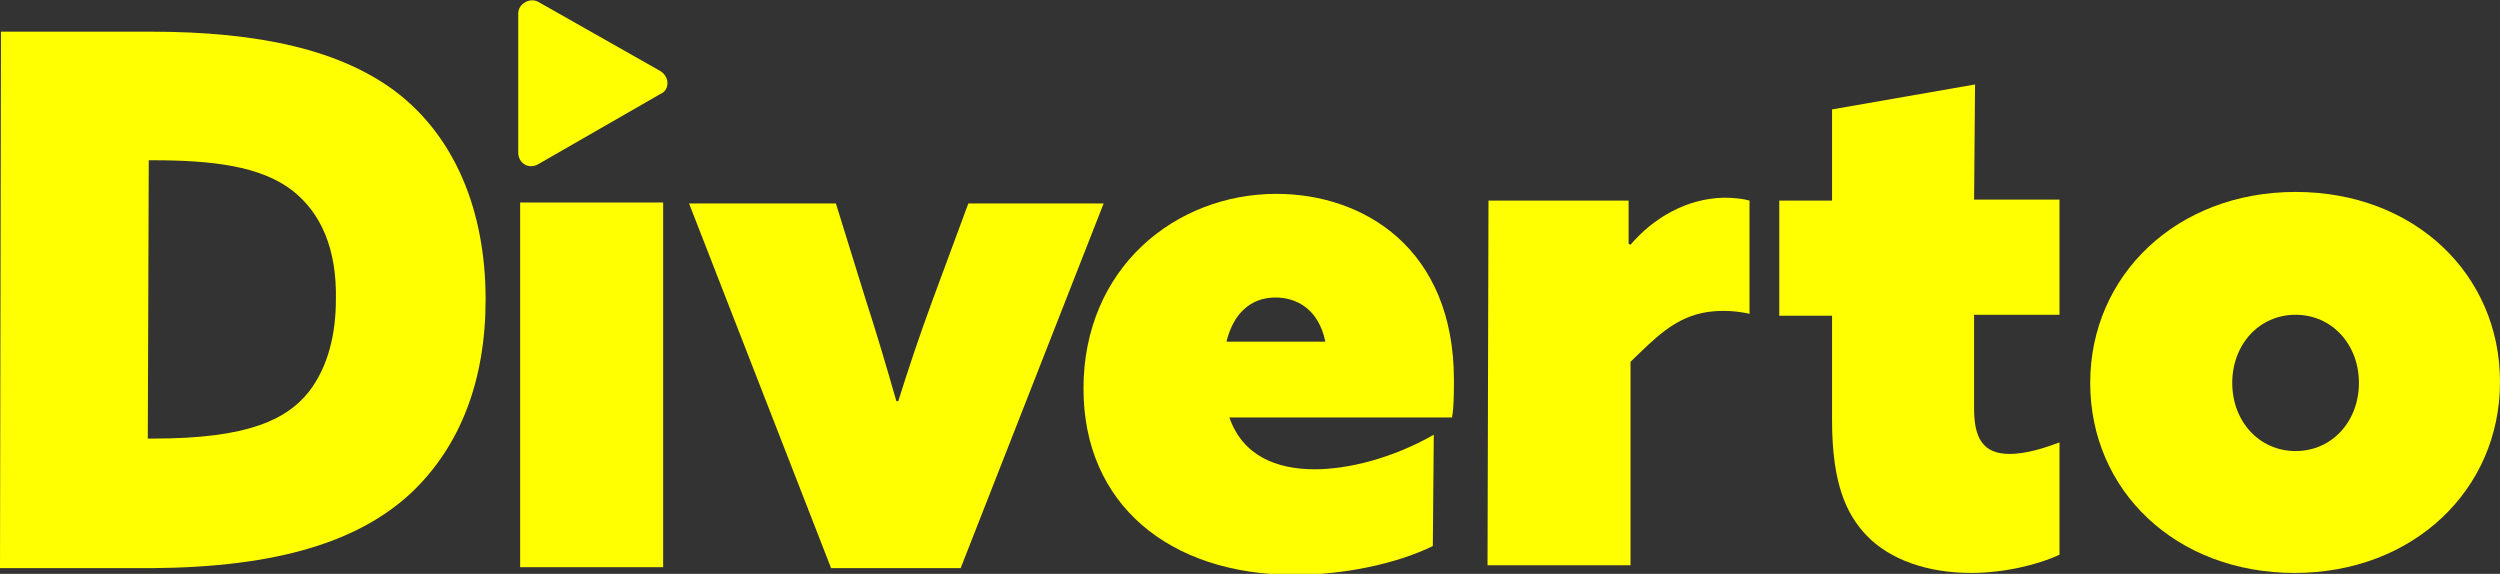
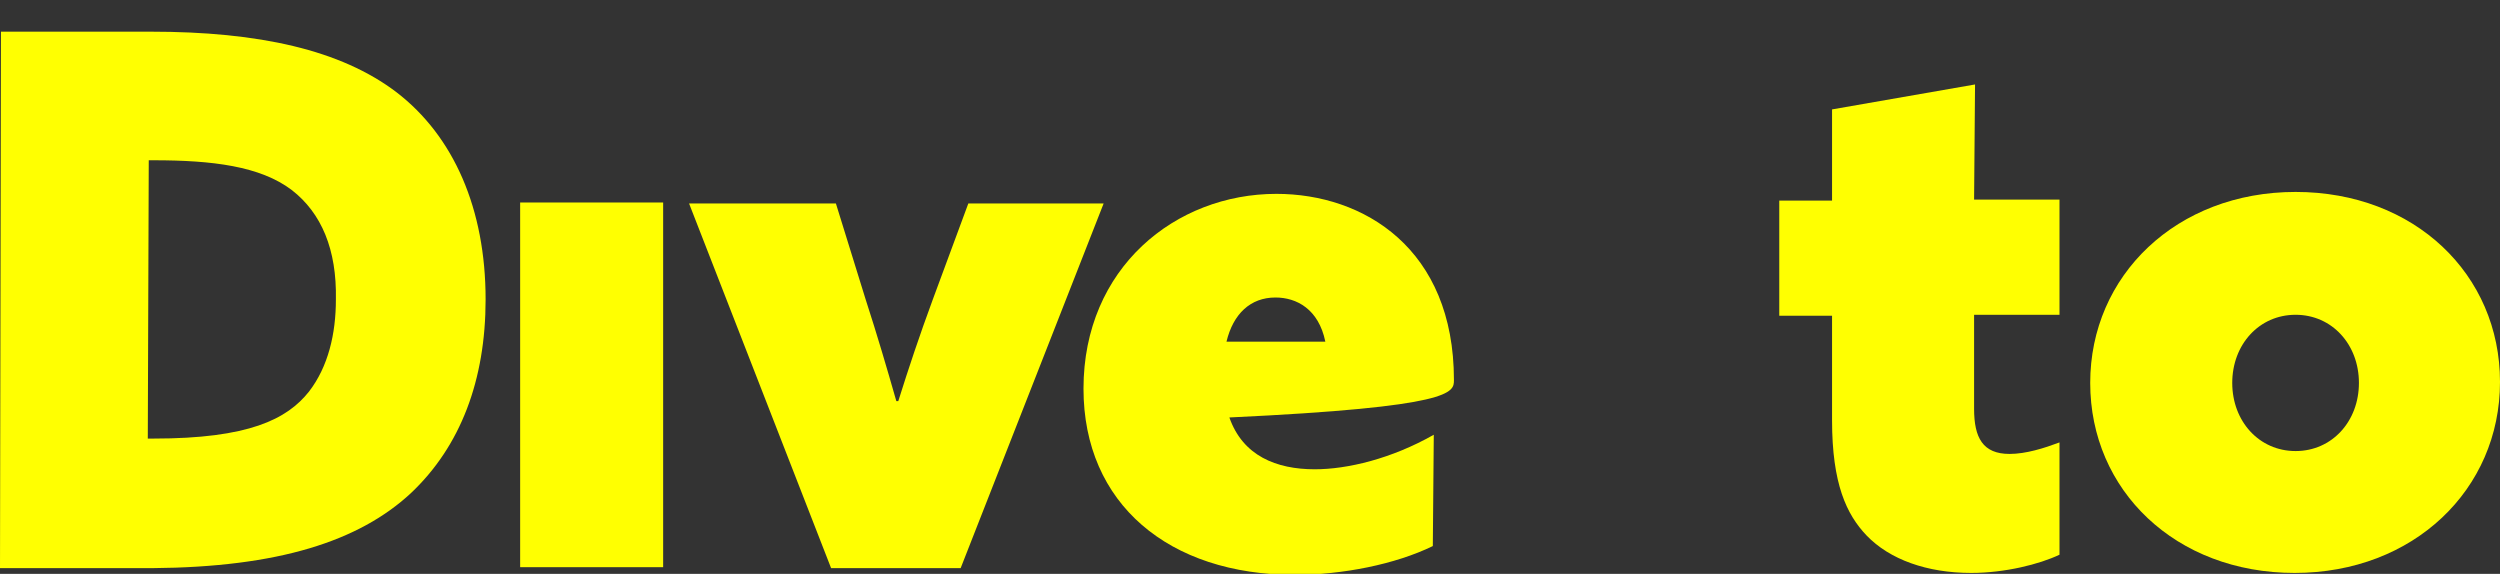
<svg xmlns="http://www.w3.org/2000/svg" viewBox="0 0 260.5 59.8" id="Layer_1" overflow="hidden" fill="#FFFF01">
  <rect x="0" y="0" width="260.5" height="59.8" fill="#333333" stroke="none" />
  <g>
    <path d="M42.8 51.4C48 46.5 50.6 39.6 50.6 31.2 50.6 21.8 47.3 14.2 41.3 9.6 35.5 5.2 27 3.3 15.7 3.3L0.1 3.3 0 59.1 0 59.2 15.9 59.2C29 59.1 37.4 56.4 42.8 51.4ZM15.5 16.7 16 16.7C22.1 16.7 27.1 17.3 30.4 19.8 33.5 22.2 35.1 26 35 31.2 35 34.8 34.2 38.2 32.2 40.8 29.9 43.7 25.9 45.7 16 45.7L15.4 45.7 15.5 16.7Z" class="st0 MsftOfcResponsive_Fill_fd0005" fill="#FFFF01" />
    <path d="M54.2 59.1 69.1 59.1 69.1 21.1 54.2 21.1Z" class="st0 MsftOfcResponsive_Fill_fd0005" fill="#FFFF01" />
    <path d="M97.2 31.2C95.8 35 94.7 38.3 93.6 41.8L93.4 41.8C92.4 38.3 91.4 34.9 90.2 31.2L87.1 21.2 71.8 21.2 86.6 59.2 100.1 59.2 115 21.2 100.9 21.2 97.2 31.2Z" class="st0 MsftOfcResponsive_Fill_fd0005" fill="#FFFF01" />
-     <path d="M149.4 45.3C145 47.8 140.4 48.9 137 48.9 133 48.9 129.5 47.5 128.1 43.5L151.3 43.5C151.5 42.4 151.5 40.9 151.5 39.6 151.5 25.9 142.1 20.2 133 20.2 122.5 20.2 112.9 27.9 112.9 40.5 112.9 52.5 121.8 59.9 134.9 59.9 139.9 59.9 145.4 58.8 149.3 56.9L149.4 45.3ZM132.9 31C135.1 31 137.4 32.2 138.1 35.6L127.8 35.6C128.5 32.7 130.3 31 132.9 31Z" class="st0 MsftOfcResponsive_Fill_fd0005" fill="#FFFF01" />
+     <path d="M149.4 45.3C145 47.8 140.4 48.9 137 48.9 133 48.9 129.5 47.5 128.1 43.5C151.5 42.4 151.5 40.9 151.5 39.6 151.5 25.9 142.1 20.2 133 20.2 122.5 20.2 112.9 27.9 112.9 40.5 112.9 52.5 121.8 59.9 134.9 59.9 139.9 59.9 145.4 58.8 149.3 56.9L149.4 45.3ZM132.9 31C135.1 31 137.4 32.2 138.1 35.6L127.8 35.6C128.5 32.7 130.3 31 132.9 31Z" class="st0 MsftOfcResponsive_Fill_fd0005" fill="#FFFF01" />
    <path d="M205.8 8.8 190.9 11.4 190.9 20.9 185.4 20.9 185.4 32.9 190.9 32.9 190.9 43.8C190.9 50.4 192.4 53.6 194.5 55.8 196.9 58.3 200.8 59.7 205.4 59.7 208.9 59.7 212.5 58.8 214.6 57.8L214.6 46.1C213 46.7 211.1 47.3 209.4 47.3 206.6 47.3 205.7 45.6 205.7 42.6L205.7 32.8 214.6 32.8 214.6 20.8 205.7 20.8 205.8 8.8Z" class="st0 MsftOfcResponsive_Fill_fd0005" fill="#FFFF01" />
    <path d="M239.2 20C226.8 20 217.8 28.7 217.8 39.9 217.8 51.1 226.7 59.7 239.1 59.7 251.5 59.7 260.5 51 260.5 39.8 260.5 28.6 251.6 20 239.2 20ZM239.2 47C235.4 47 232.6 43.9 232.6 39.9 232.6 35.9 235.4 32.8 239.2 32.8 243 32.8 245.8 35.9 245.8 39.9 245.8 43.9 243 47 239.2 47Z" class="st0 MsftOfcResponsive_Fill_fd0005" fill="#FFFF01" />
-     <path d="M68.8 7.4 56.1 0.2C55.2-0.3 54 0.4 54 1.4L54 15.9C54 17 55.1 17.7 56.1 17.1L68.8 9.8C69.8 9.4 69.8 8 68.8 7.4Z" class="st0 MsftOfcResponsive_Fill_fd0005" fill="#FFFF01" />
-     <path d="M169.9 25.5 169.7 25.4 169.7 25 169.7 20.9 155.1 20.9 155 58.9 169.6 58.9 169.9 58.9 169.9 37.7C172.4 35.3 174.5 33 178 32.5 179.5 32.3 181 32.4 182.3 32.7L182.3 20.9C181.6 20.7 180.6 20.6 179.6 20.6 175.7 20.7 172.3 22.7 169.9 25.5Z" class="st0 MsftOfcResponsive_Fill_fd0005" fill="#FFFF01" />
  </g>
</svg>